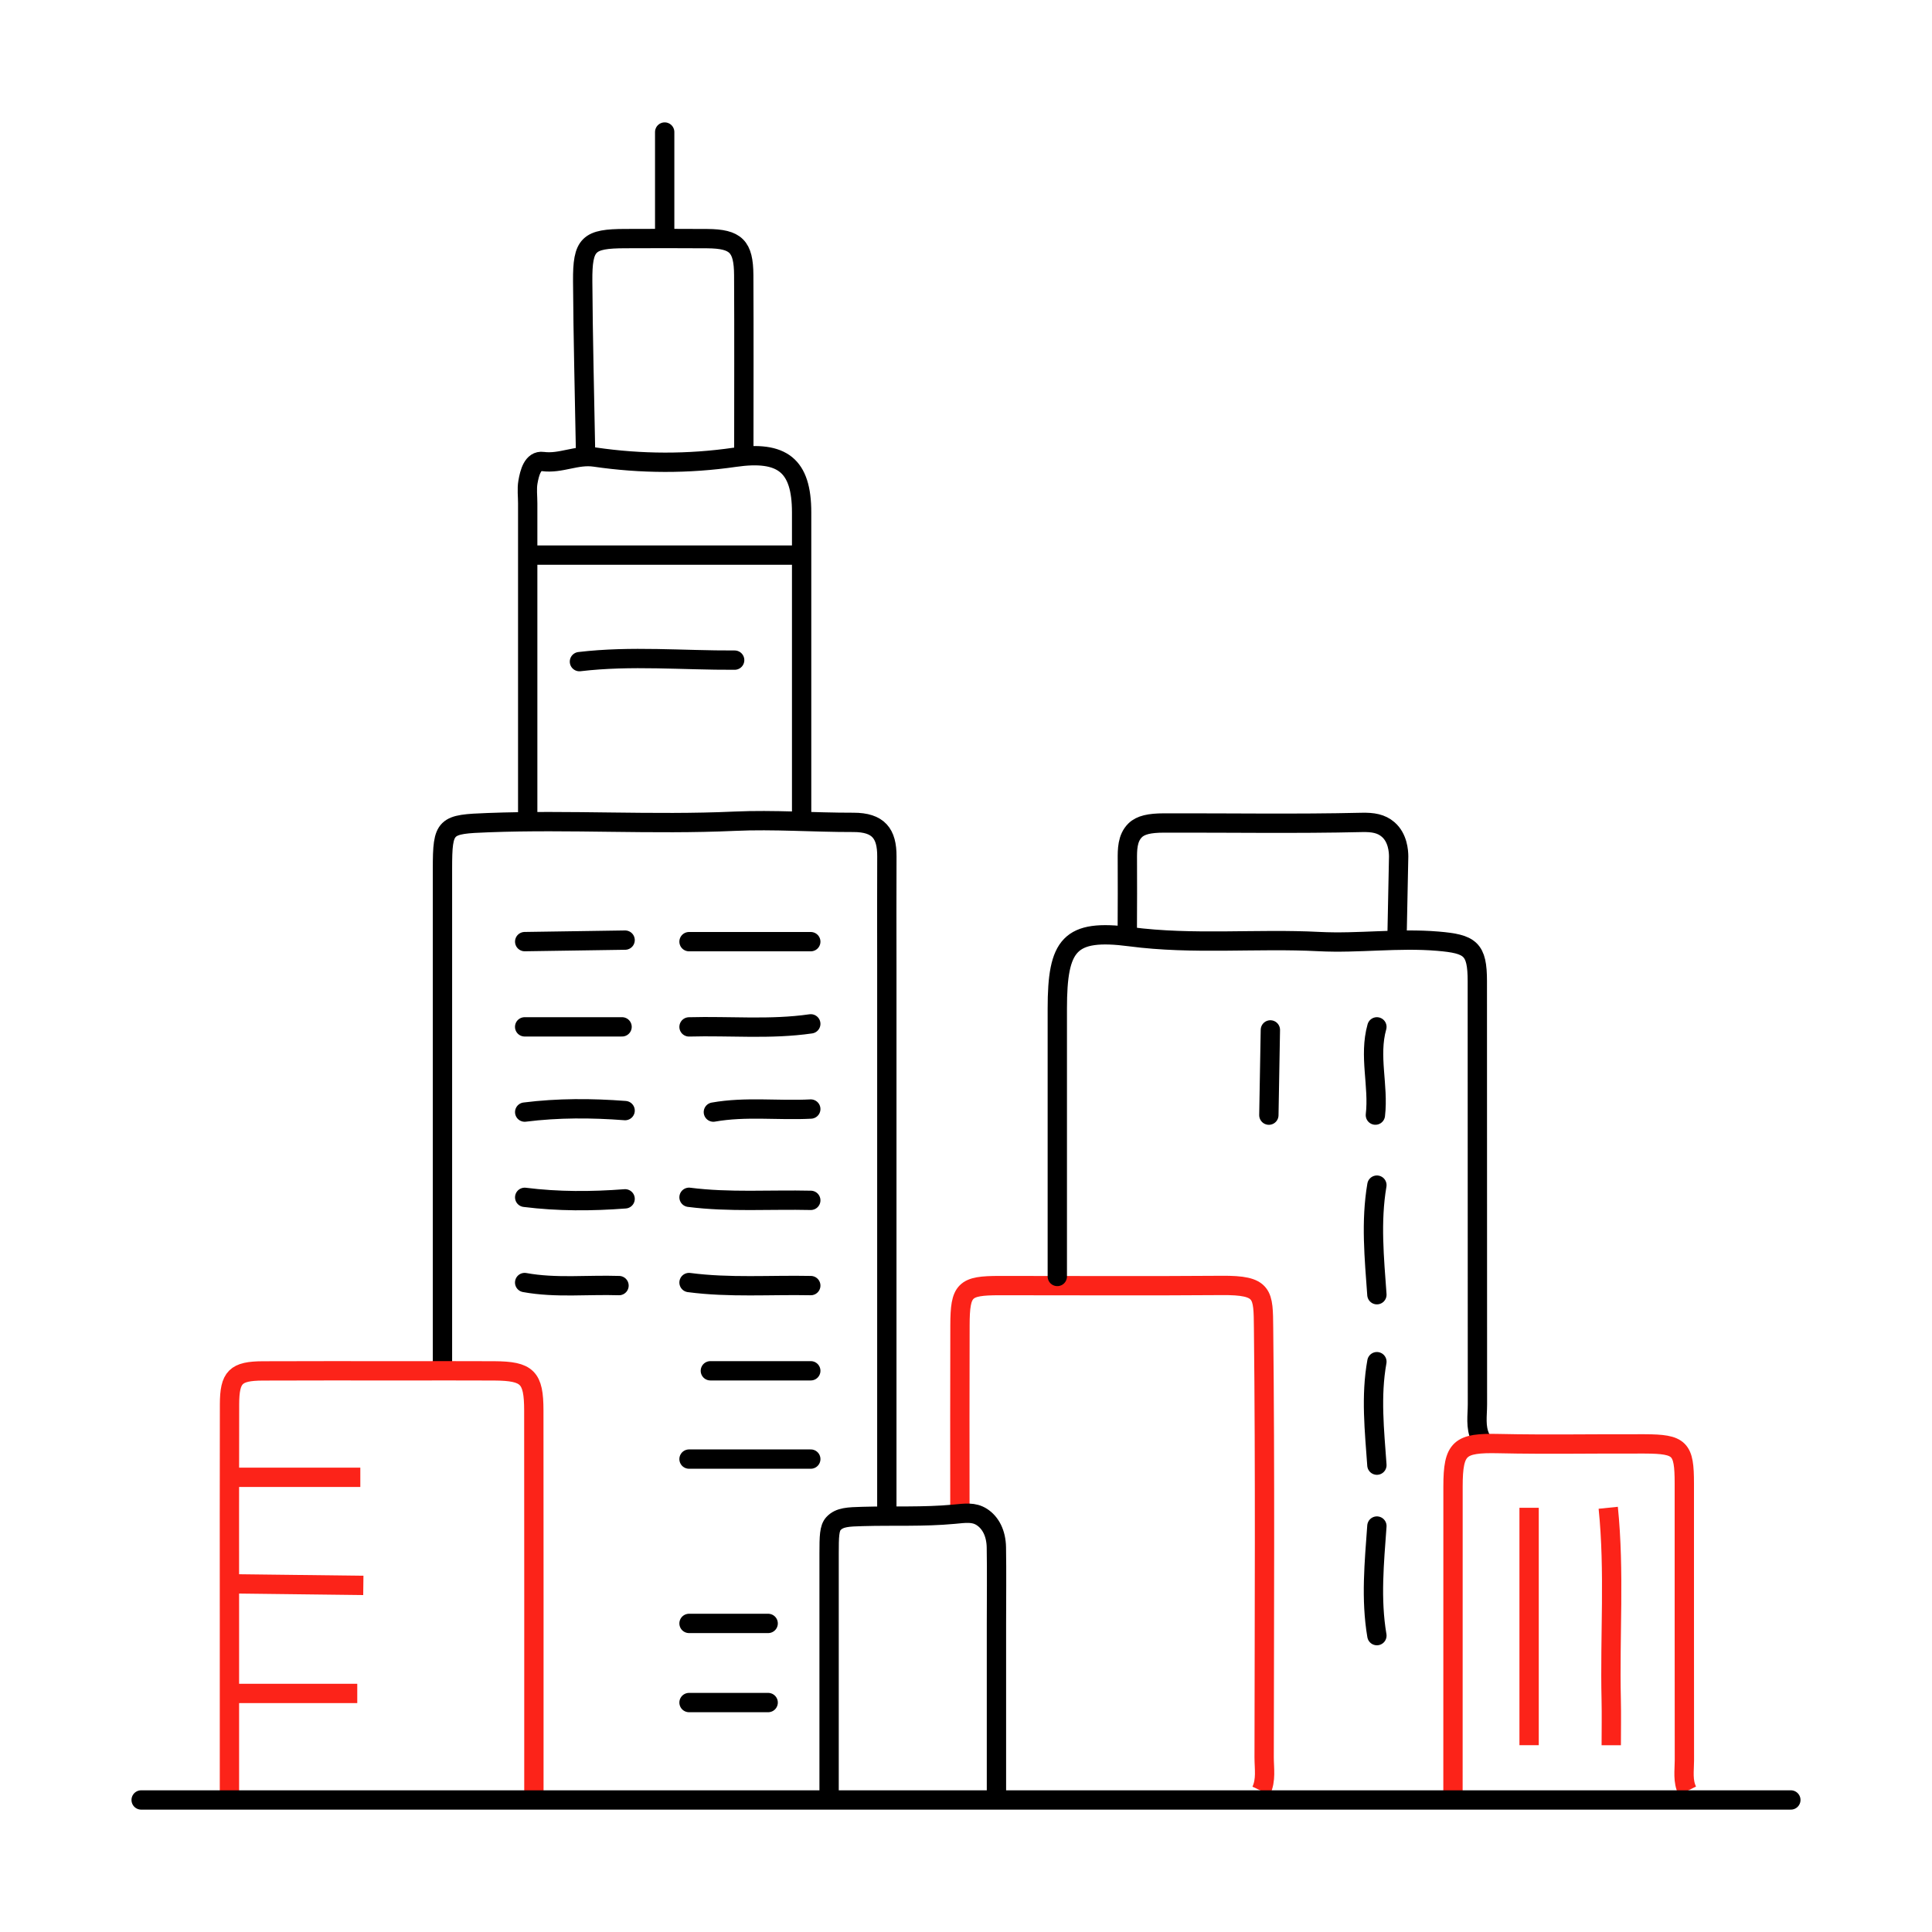
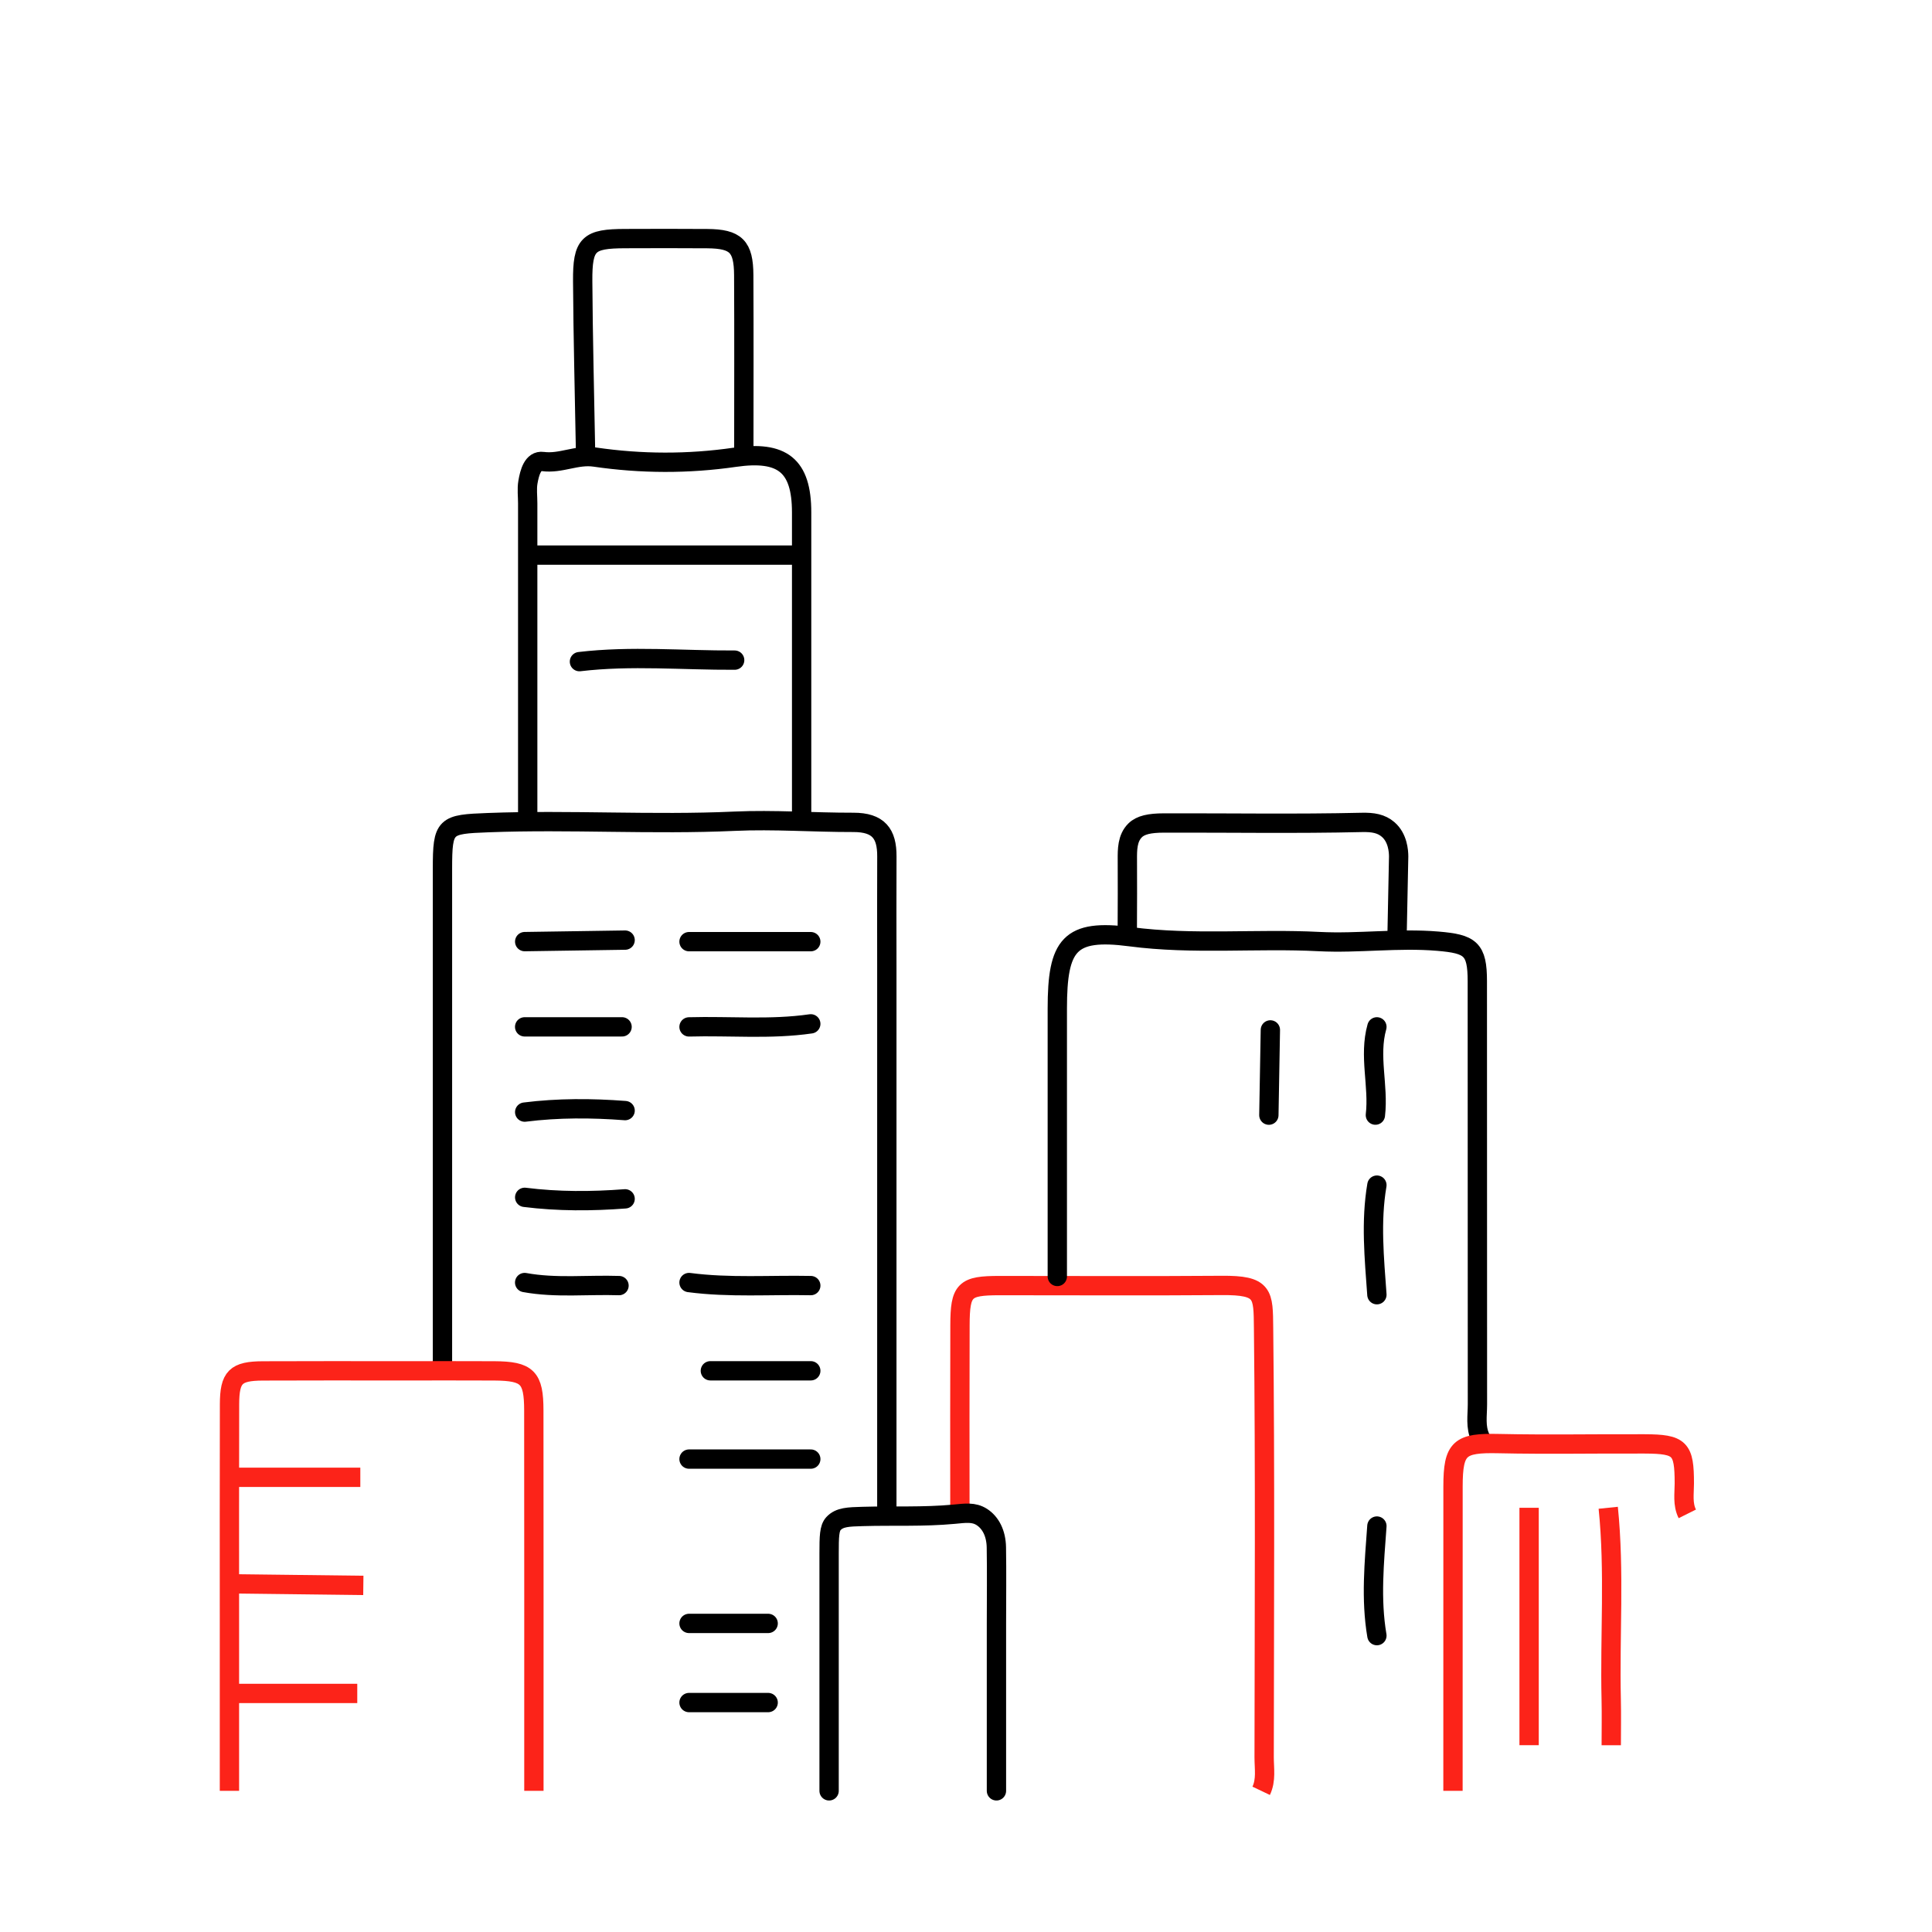
<svg xmlns="http://www.w3.org/2000/svg" version="1.1" id="Layer_1" x="0px" y="0px" viewBox="0 0 500 500" style="enable-background:new 0 0 500 500;" xml:space="preserve">
  <style type="text/css">
	.st0{fill:none;stroke:#000000;stroke-width:5;stroke-linecap:round;stroke-linejoin:round;stroke-miterlimit:10;}
	.st1{fill:none;stroke:#FC2319;stroke-width:5;stroke-miterlimit:10;}
</style>
  <path class="st0" d="M114.51,352.4c0-42.54,0-85.07,0-127.61c0-11.22,0.63-11.47,11.81-11.89c21.27-0.81,42.53,0.6,63.82-0.37  c10.12-0.46,20.47,0.32,30.7,0.3c6.53-0.01,8.71,2.93,8.68,8.8c-0.05,9.45-0.01,18.9-0.01,28.36c0,46.74,0,93.47,0,140.21" />
  <path class="st1" d="M248.42,390.21c0-15.75-0.04-31.51,0.02-47.26c0.03-9.17,1.16-10.24,10.22-10.24  c19.17-0.01,38.34,0.11,57.5-0.04c10.97-0.09,10.75,2.21,10.85,11.07c0.41,37.02,0.19,74.04,0.15,111.06c0,2.9,0.56,5.87-0.77,8.66" />
  <path class="st0" d="M273.63,330.35c0-23.11,0-46.21,0-69.32c0-16.6,3.13-20.67,18.87-18.61c16.36,2.15,32.61,0.42,48.88,1.26  c10.23,0.52,20.45-0.97,30.73-0.1c8.42,0.71,10.22,1.94,10.22,10.37c0.02,36.5,0,72.99,0.03,109.49c0,2.9-0.56,5.87,0.77,8.66" />
-   <path class="st1" d="M376.03,463.47c0-26.26-0.01-52.51,0.01-78.77c0.01-10.02,1.72-11.32,11.81-11.1  c12.6,0.28,25.21,0.02,37.81,0.08c9.17,0.04,10.24,1.16,10.24,10.23c0.01,23.89-0.01,47.79,0.02,71.68c0,2.64-0.49,5.35,0.77,7.88" />
+   <path class="st1" d="M376.03,463.47c0-26.26-0.01-52.51,0.01-78.77c0.01-10.02,1.72-11.32,11.81-11.1  c12.6,0.28,25.21,0.02,37.81,0.08c9.17,0.04,10.24,1.16,10.24,10.23c0,2.64-0.49,5.35,0.77,7.88" />
  <path class="st1" d="M59.38,463.47c0-14.44,0-28.88,0-43.32c0-18.9-0.03-37.81,0.02-56.71c0.02-7.08,1.57-8.62,8.65-8.65  c11.82-0.06,23.63-0.02,35.45-0.02c8.14,0,16.28-0.04,24.42,0.01c8.58,0.06,10.22,1.65,10.23,10.23  c0.04,32.82,0.02,65.64,0.02,98.46" />
  <path class="st0" d="M361.55,242.45c0.14-6.94,0.28-13.88,0.42-20.82c-0.01-1.37-0.23-4.8-2.71-6.95c-1.79-1.55-3.94-1.91-6.86-1.84  c-17.06,0.4-34.13,0.1-51.2,0.15c-3.68,0.01-6,0.5-7.43,1.91c-2.05,2.02-2.02,5.06-2.01,7.53c0.03,5.66,0.02,11.56-0.02,18.9" />
  <path class="st0" d="M257.88,463.47c0-14.44,0-28.88,0-43.32c0-6.56,0.09-13.13-0.02-19.69c-0.06-3.64-1.49-6.41-3.79-7.88  c-2.08-1.32-4.22-0.98-7.18-0.7c-7.86,0.74-15.78,0.35-23.67,0.58c-3.64,0.11-5.94,0.14-7.52,1.85c-1.08,1.18-1.13,3.34-1.13,7.72  c-0.01,20.48,0,40.96,0,61.44" />
-   <path class="st0" d="M36.53,465.83c142.31,0,284.62,0,426.94,0" />
  <path class="st0" d="M151.54,116.88c-0.26-14.7-0.65-29.41-0.74-44.11c-0.06-9.66,1.46-10.99,10.98-11.02  c7.09-0.02,14.18-0.05,21.27,0.01c7.4,0.06,9.39,1.99,9.43,9.44c0.08,15.23,0.02,30.46,0.02,45.69" />
  <path class="st0" d="M205.1,143.66c-22.06,0-44.11,0-66.17,0" />
  <path class="st0" d="M207.46,210.61c0-18.64,0-37.28,0-55.93c0-7.35,0-14.7,0-22.06c0-12.24-5.03-16.05-17.34-14.27  c-12.01,1.74-24.19,1.7-36.2-0.06c-4.71-0.69-8.78,1.78-13.44,1.15c-2.62-0.36-3.44,2.97-3.85,5.32c-0.31,1.78-0.06,3.67-0.06,5.5  c0,26.78,0,53.56,0,80.35" />
  <path class="st1" d="M416.21,390.21c1.69,16.52,0.38,33.09,0.77,49.63c0.09,3.94,0.01,7.88,0.01,11.82" />
  <path class="st1" d="M395.73,390.21c0,20.48,0,40.96,0,61.44" />
  <path class="st0" d="M190.13,170.84c-13.39,0.07-26.8-1.2-40.17,0.39" />
  <path class="st1" d="M94.03,410.3c-10.77-0.13-21.53-0.26-32.3-0.39" />
  <path class="st0" d="M209.83,243.7c-10.5,0-21.01,0-31.51,0" />
  <path class="st0" d="M209.83,332.71c-10.5-0.21-21.03,0.59-31.51-0.79" />
-   <path class="st0" d="M209.83,310.65c-10.5-0.25-21.03,0.55-31.51-0.79" />
  <path class="st1" d="M61.74,382.33c10.5,0,21.01,0,31.51,0" />
  <path class="st1" d="M92.46,438.26c-10.24,0-20.48,0-30.72,0" />
  <path class="st0" d="M356.34,394.94c-0.68,9.45-1.61,18.9,0,28.36" />
  <path class="st0" d="M356.34,306.71c-1.61,9.45-0.68,18.9,0,28.36" />
-   <path class="st0" d="M356.34,352.4c-1.61,8.93-0.63,17.85,0,26.78" />
  <path class="st0" d="M209.83,354.76c-8.66,0-17.33,0-25.99,0" />
  <path class="st0" d="M161.78,287.42c-8.68-0.66-17.34-0.7-25.99,0.39" />
  <path class="st0" d="M161.78,243.3c-8.66,0.13-17.33,0.26-25.99,0.39" />
  <path class="st0" d="M161.78,310.26c-8.68,0.66-17.34,0.7-25.99-0.39" />
-   <path class="st0" d="M172.02,34.17c0,8.66,0,17.33,0,25.99" />
-   <path class="st0" d="M209.83,287.02c-8.4,0.44-16.84-0.7-25.21,0.79" />
  <path class="st0" d="M178.32,377.61c10.5,0,21.01,0,31.51,0" />
  <path class="st0" d="M160.2,332.71c-8.14-0.27-16.32,0.69-24.42-0.79" />
  <path class="st0" d="M209.83,264.97c-10.47,1.52-21.01,0.49-31.51,0.79" />
  <path class="st0" d="M328.77,266.54c-0.13,7.35-0.26,14.7-0.39,22.06" />
  <path class="st0" d="M198.8,420.14c-6.83,0-13.65,0-20.48,0" />
  <path class="st0" d="M135.78,265.75c8.4,0,16.8,0,25.21,0" />
  <path class="st0" d="M356.34,265.75c-2.13,7.58,0.5,15.24-0.39,22.84" />
  <path class="st0" d="M178.32,440.62c6.83,0,13.65,0,20.48,0" />
</svg>